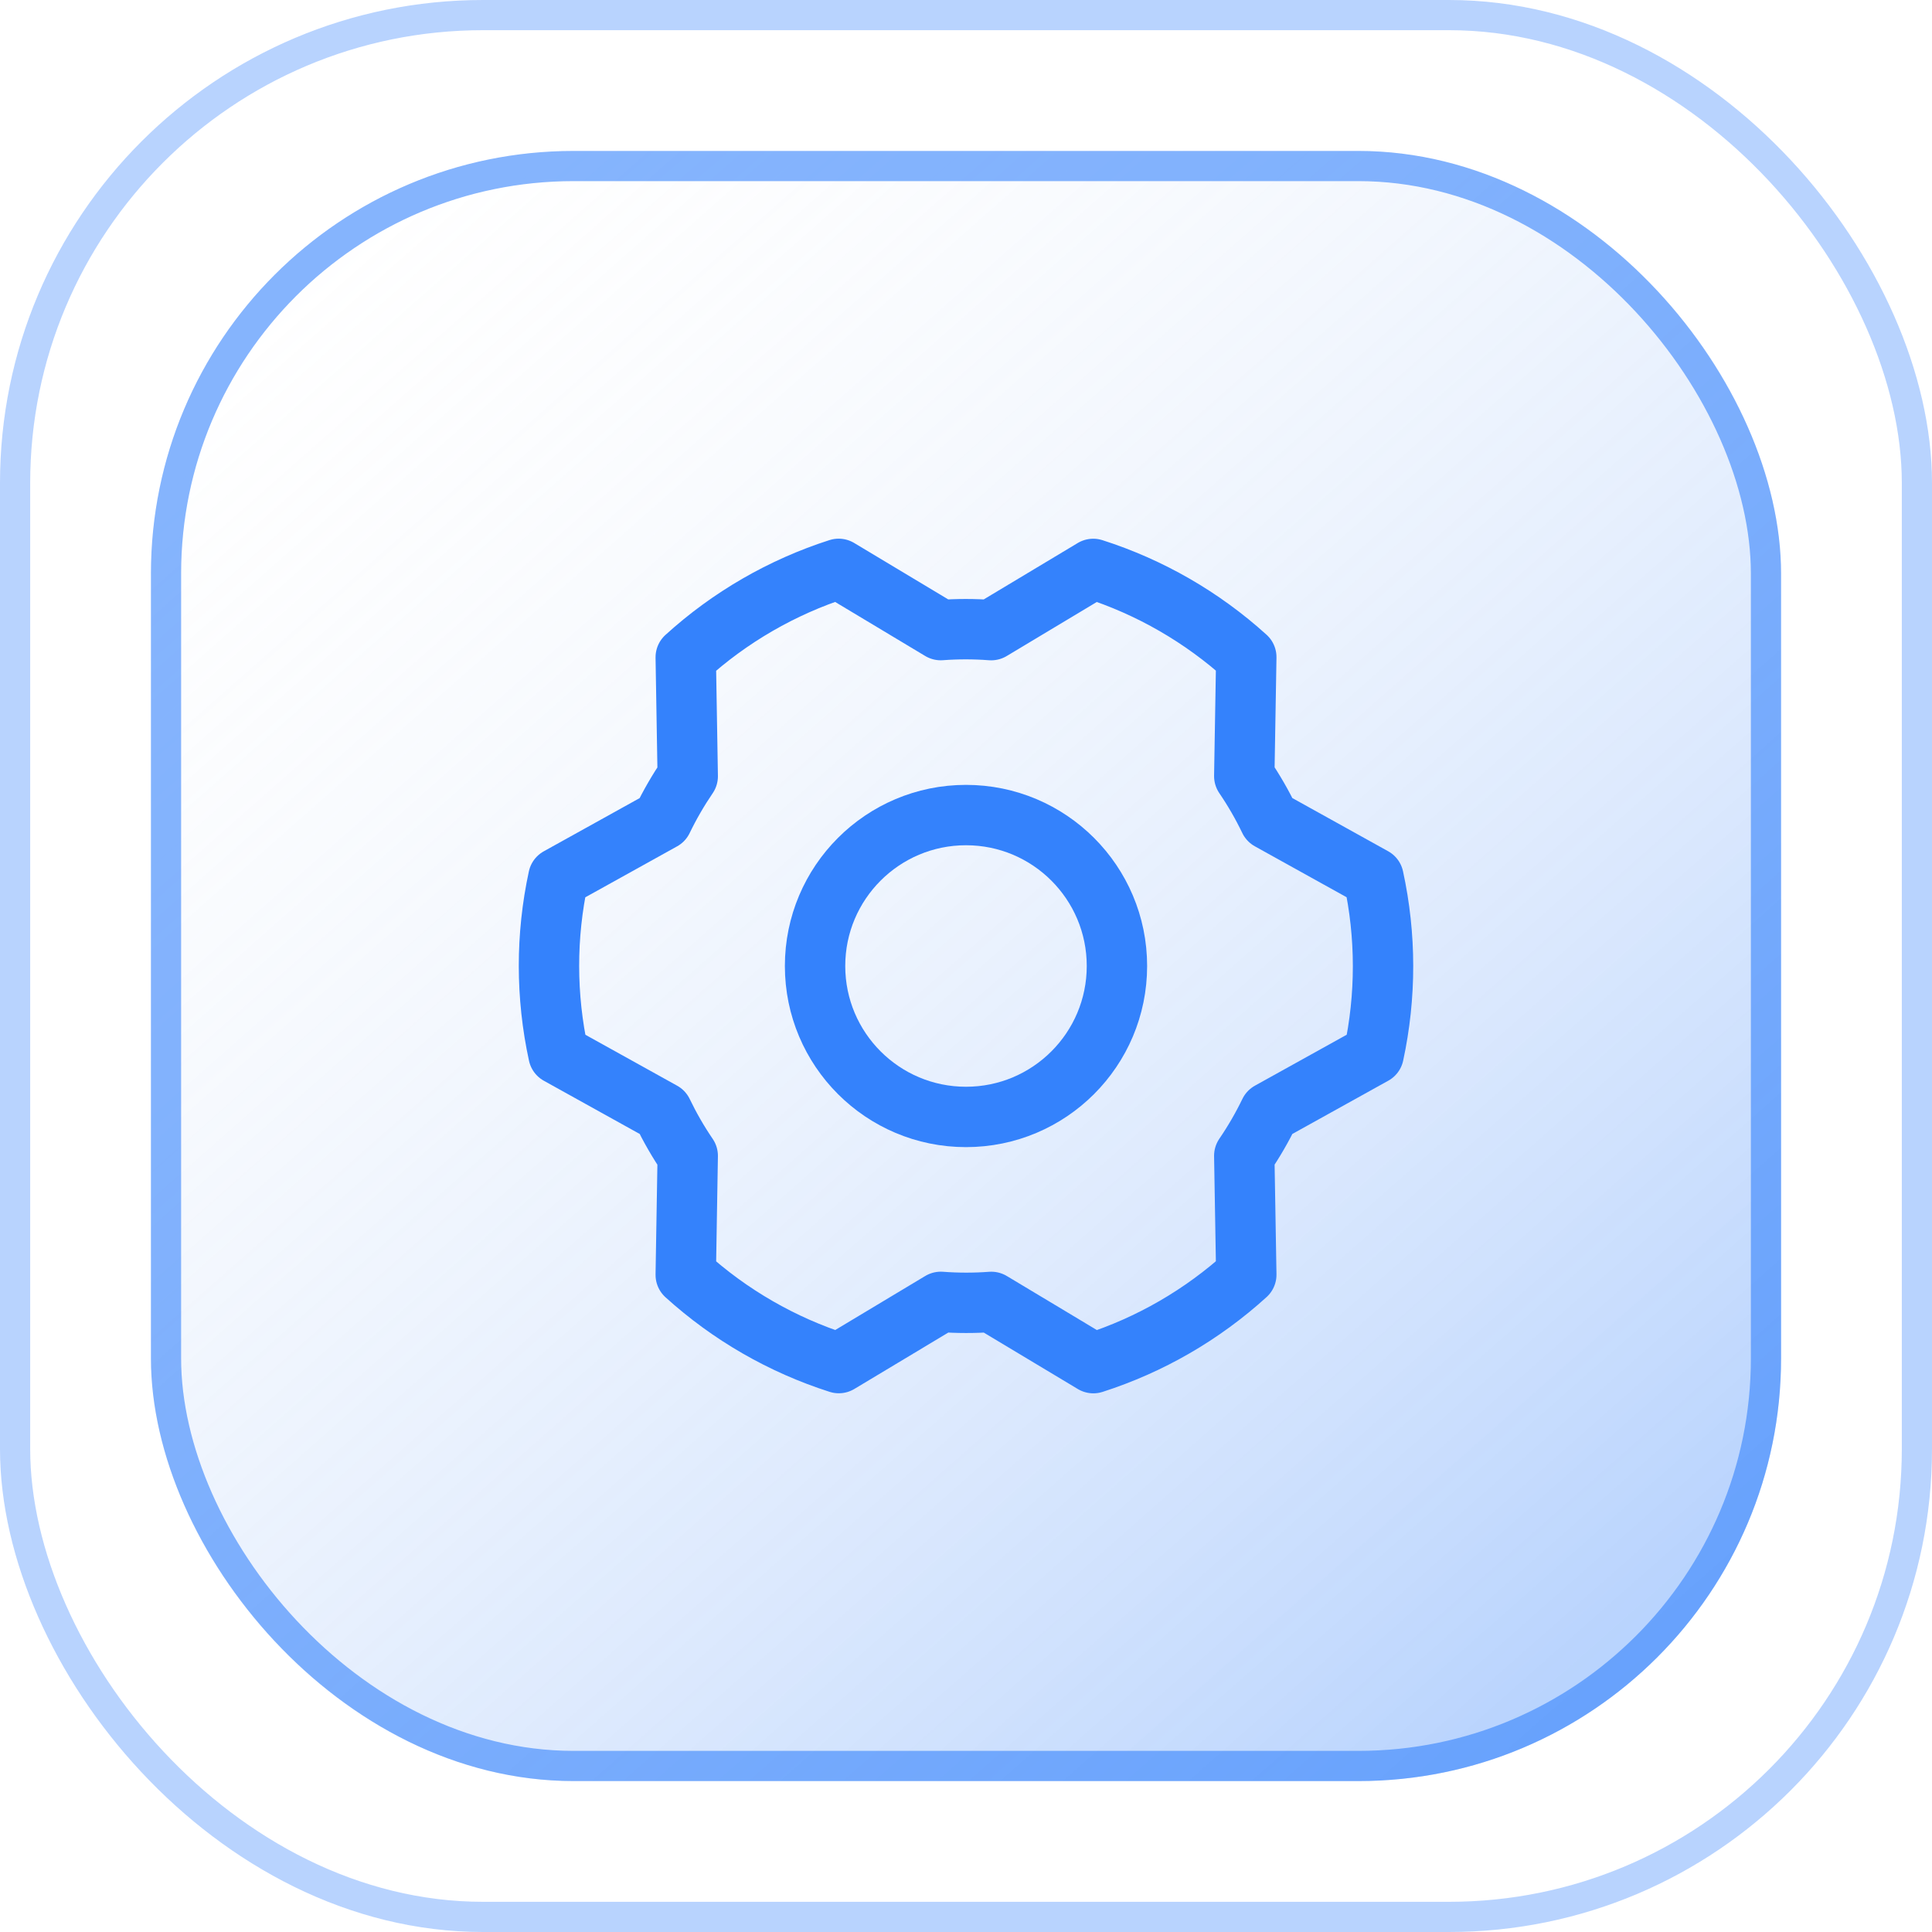
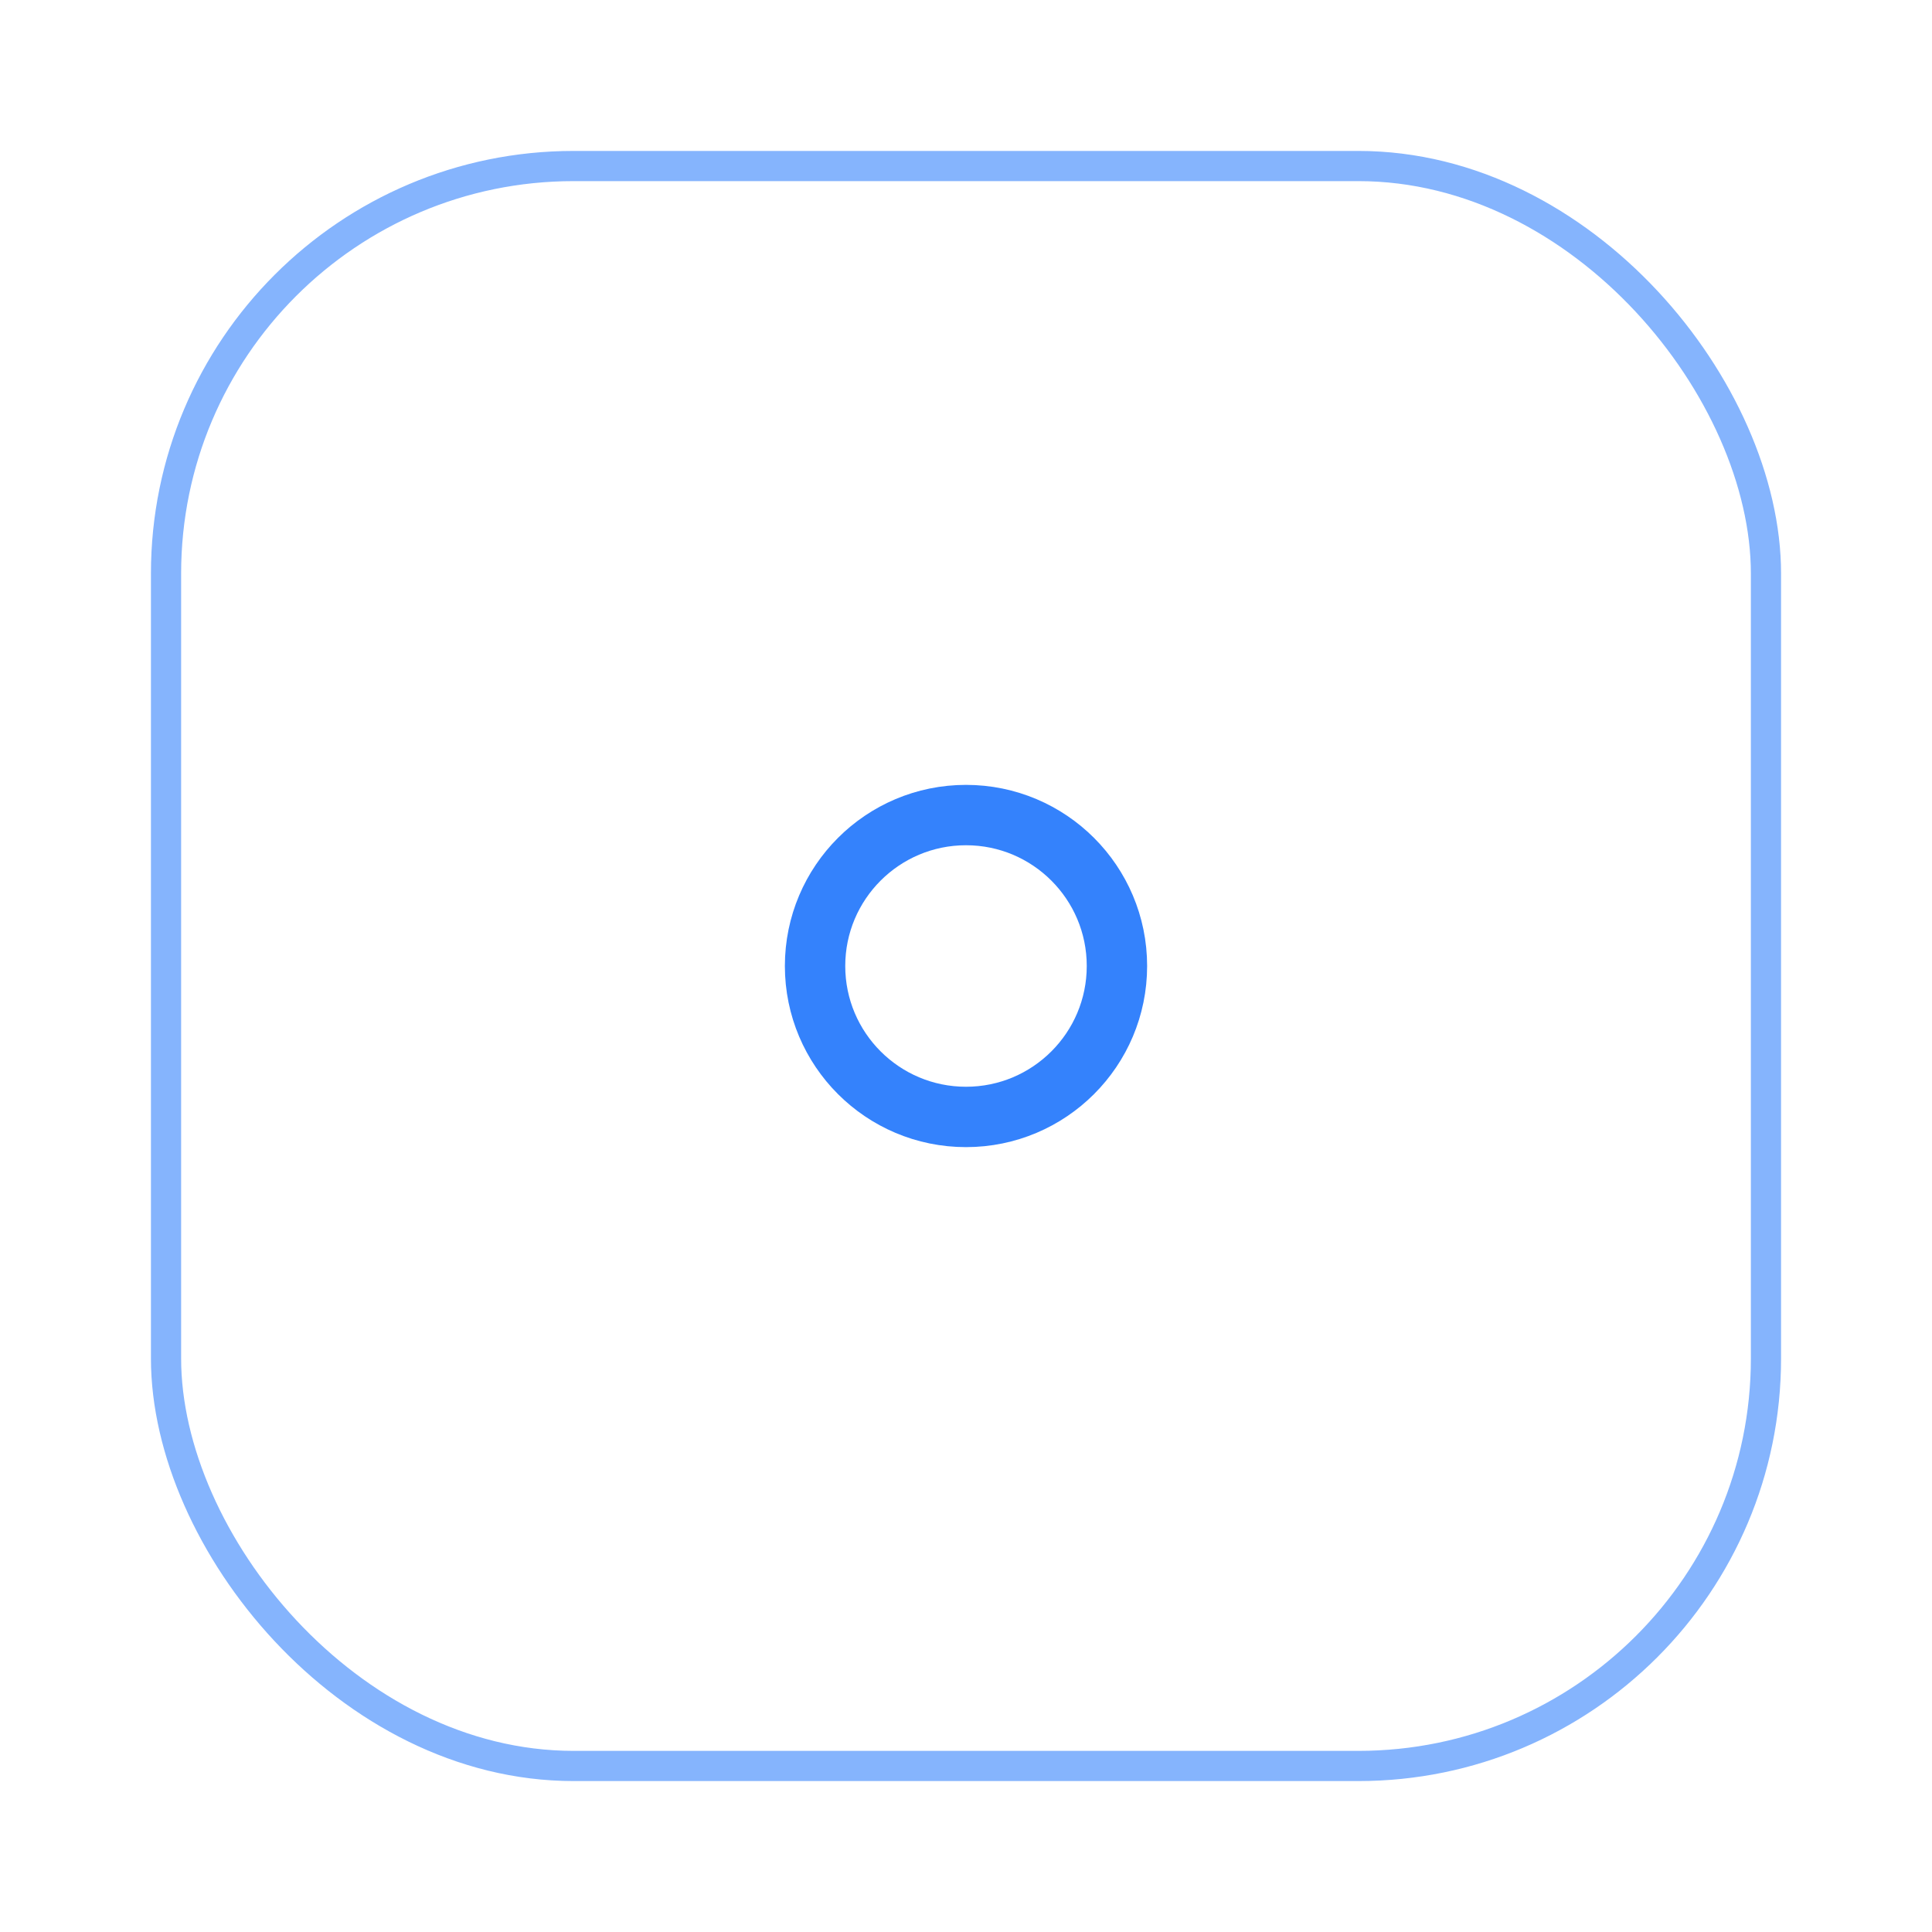
<svg xmlns="http://www.w3.org/2000/svg" width="64" height="64" viewBox="0 0 64 64" fill="none">
-   <rect opacity="0.35" x="0.5" y="0.5" width="63" height="63" rx="15.5" stroke="#3482FC" />
-   <rect x="5" y="5" width="54" height="54" rx="14" fill="url(#paint0_linear_1164_33715)" />
  <rect x="5.5" y="5.5" width="53" height="53" rx="13.5" stroke="#3482FC" stroke-opacity="0.6" />
  <path d="M32 37C34.761 37 37 34.761 37 32C37 29.239 34.761 27 32 27C29.239 27 27 29.239 27 32C27 34.761 29.239 37 32 37Z" stroke="#3482FC" stroke-width="2" stroke-linecap="round" stroke-linejoin="round" />
-   <path d="M41.218 25.711C41.532 26.173 41.812 26.657 42.053 27.16L45.499 29.073C45.919 31.001 45.92 32.996 45.504 34.925L42.056 36.839C41.813 37.341 41.533 37.825 41.218 38.286L41.285 42.227C39.825 43.554 38.098 44.553 36.219 45.156L32.838 43.127C32.281 43.169 31.722 43.168 31.165 43.126L27.786 45.154C25.906 44.554 24.178 43.557 22.716 42.232L22.782 38.289C22.468 37.828 22.189 37.343 21.947 36.84L18.501 34.927C18.082 32.999 18.08 31.004 18.497 29.076L21.945 27.162C22.188 26.659 22.468 26.175 22.782 25.714L22.716 21.773C24.176 20.446 25.903 19.447 27.781 18.844L31.163 20.873C31.72 20.831 32.279 20.832 32.835 20.874L36.215 18.846C38.094 19.447 39.823 20.443 41.285 21.768L41.218 25.711Z" stroke="#3482FC" stroke-width="2" stroke-linecap="round" stroke-linejoin="round" />
  <defs>
    <linearGradient id="paint0_linear_1164_33715" x1="8.484" y1="5" x2="57.258" y2="60.306" gradientUnits="userSpaceOnUse">
      <stop stop-color="#F5F5F5" stop-opacity="0" />
      <stop offset="1" stop-color="#3482FC" stop-opacity="0.42" />
    </linearGradient>
  </defs>
</svg>